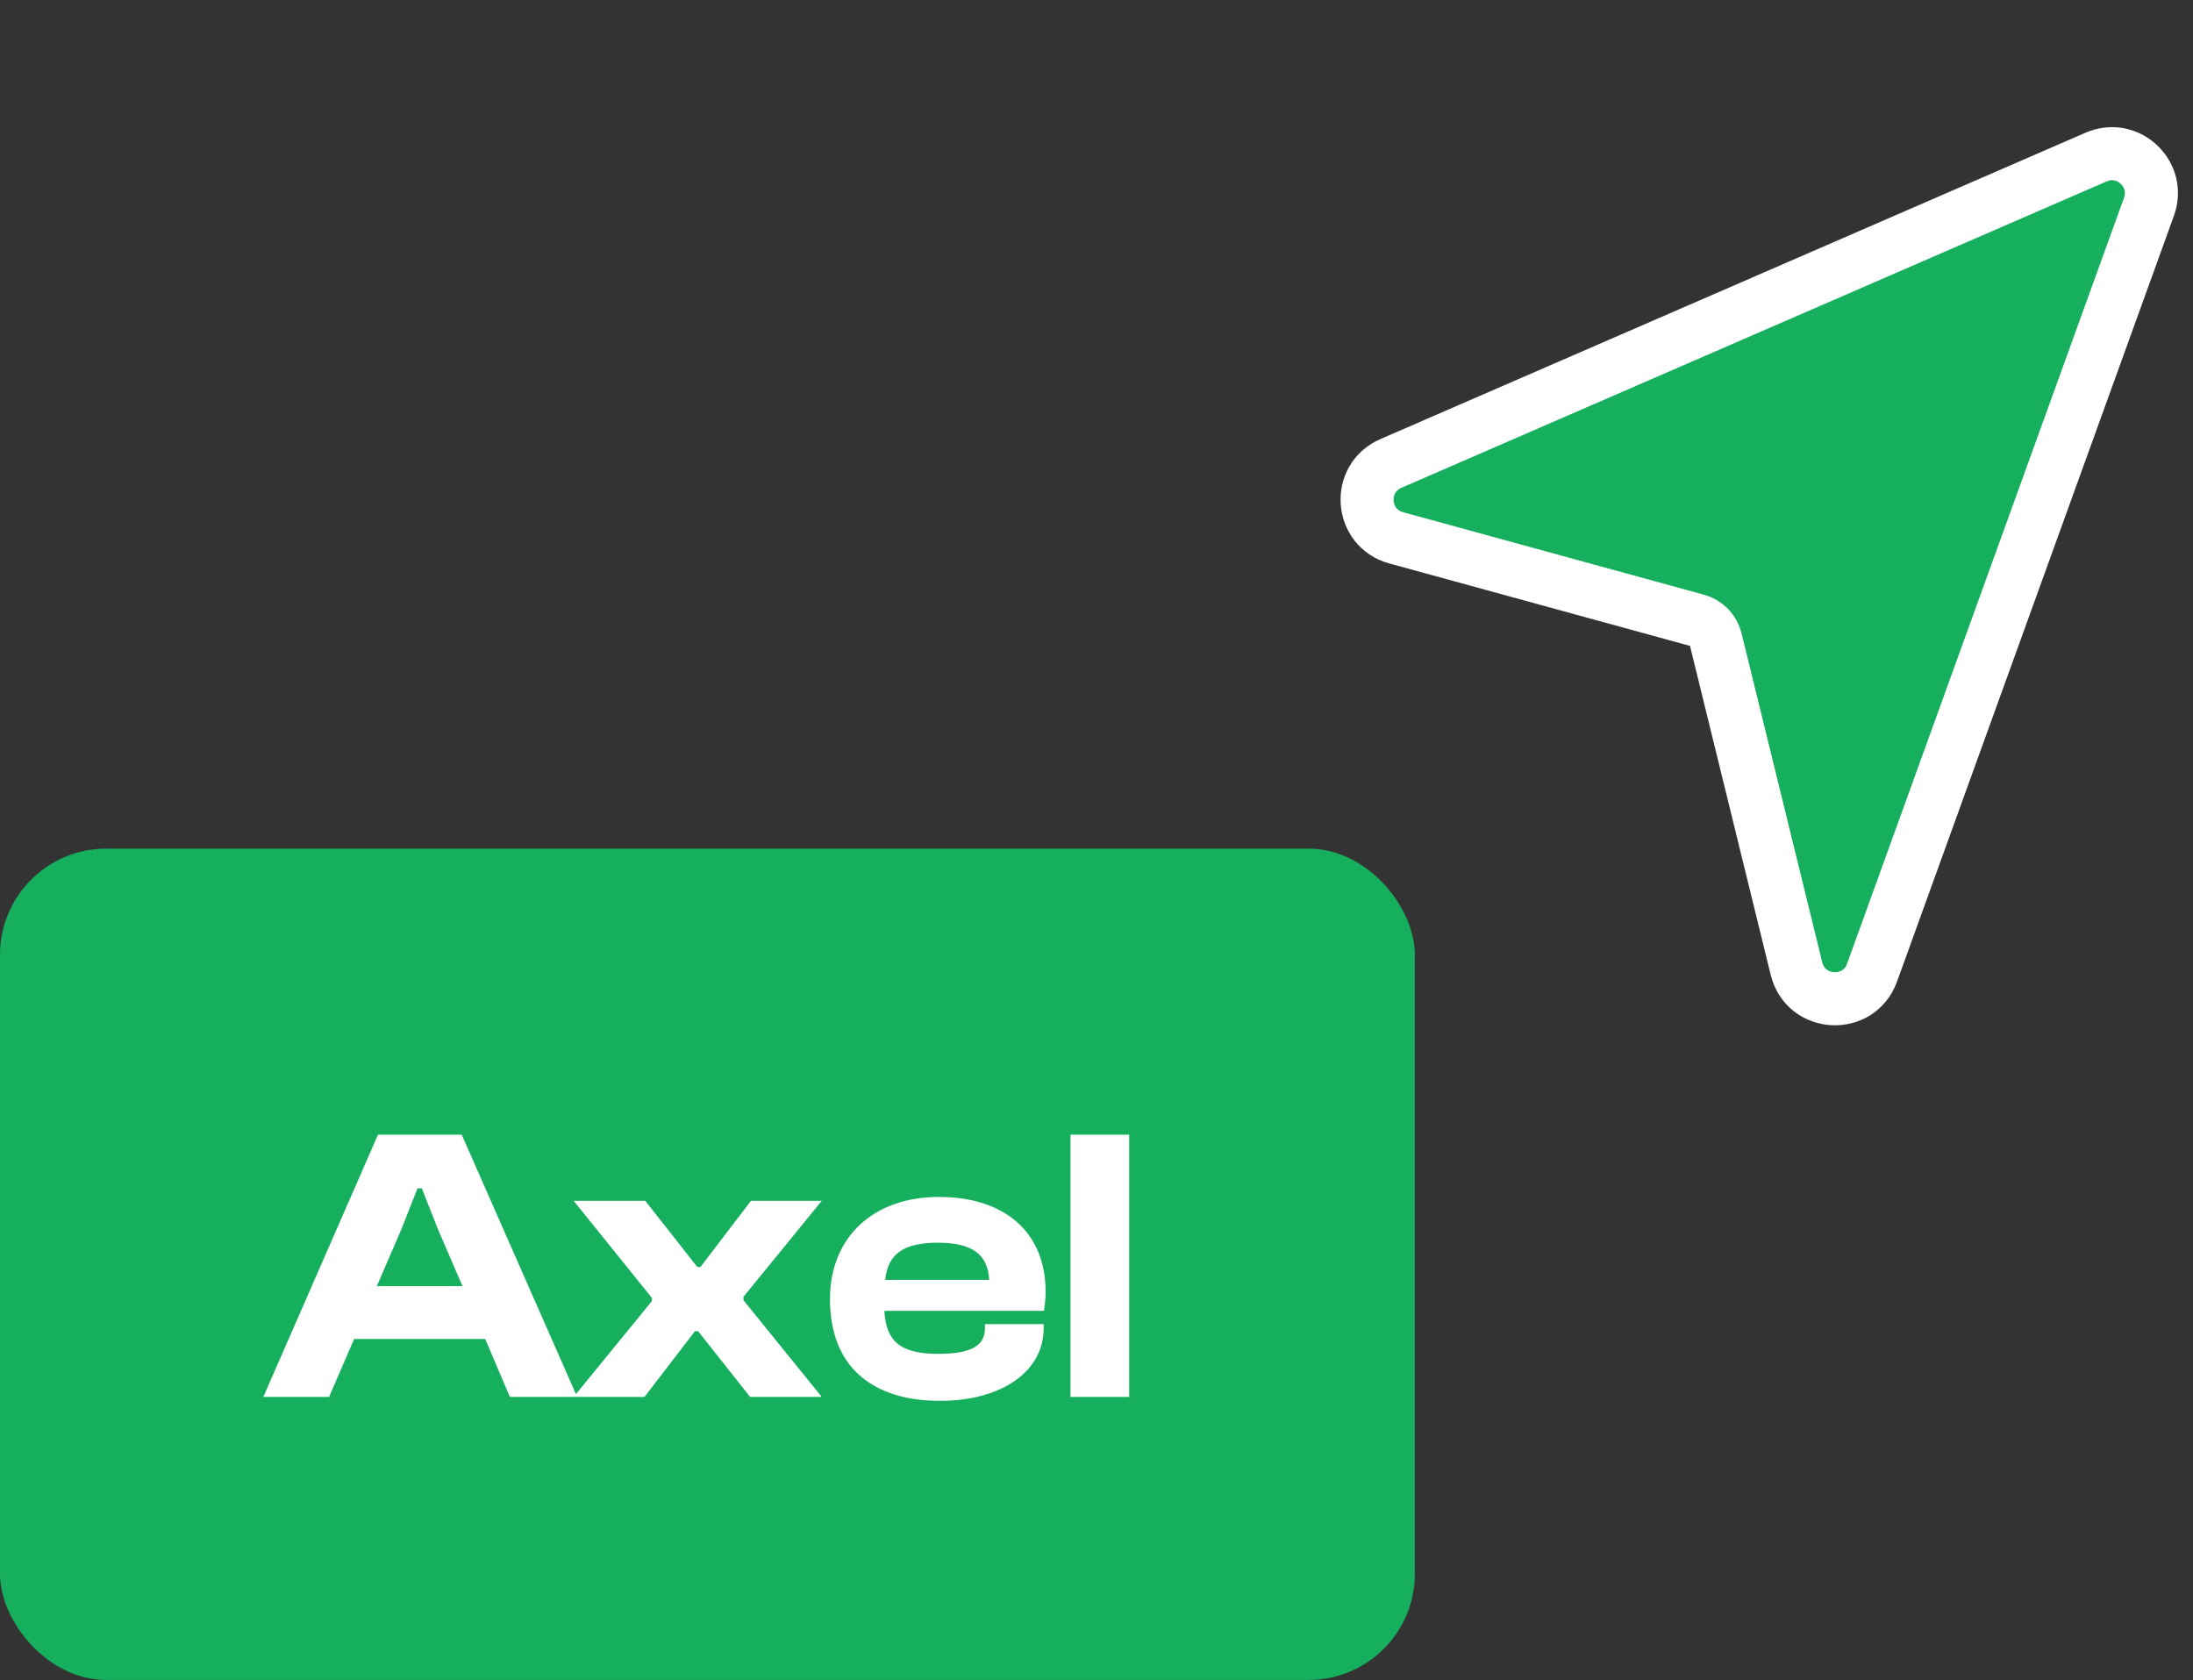
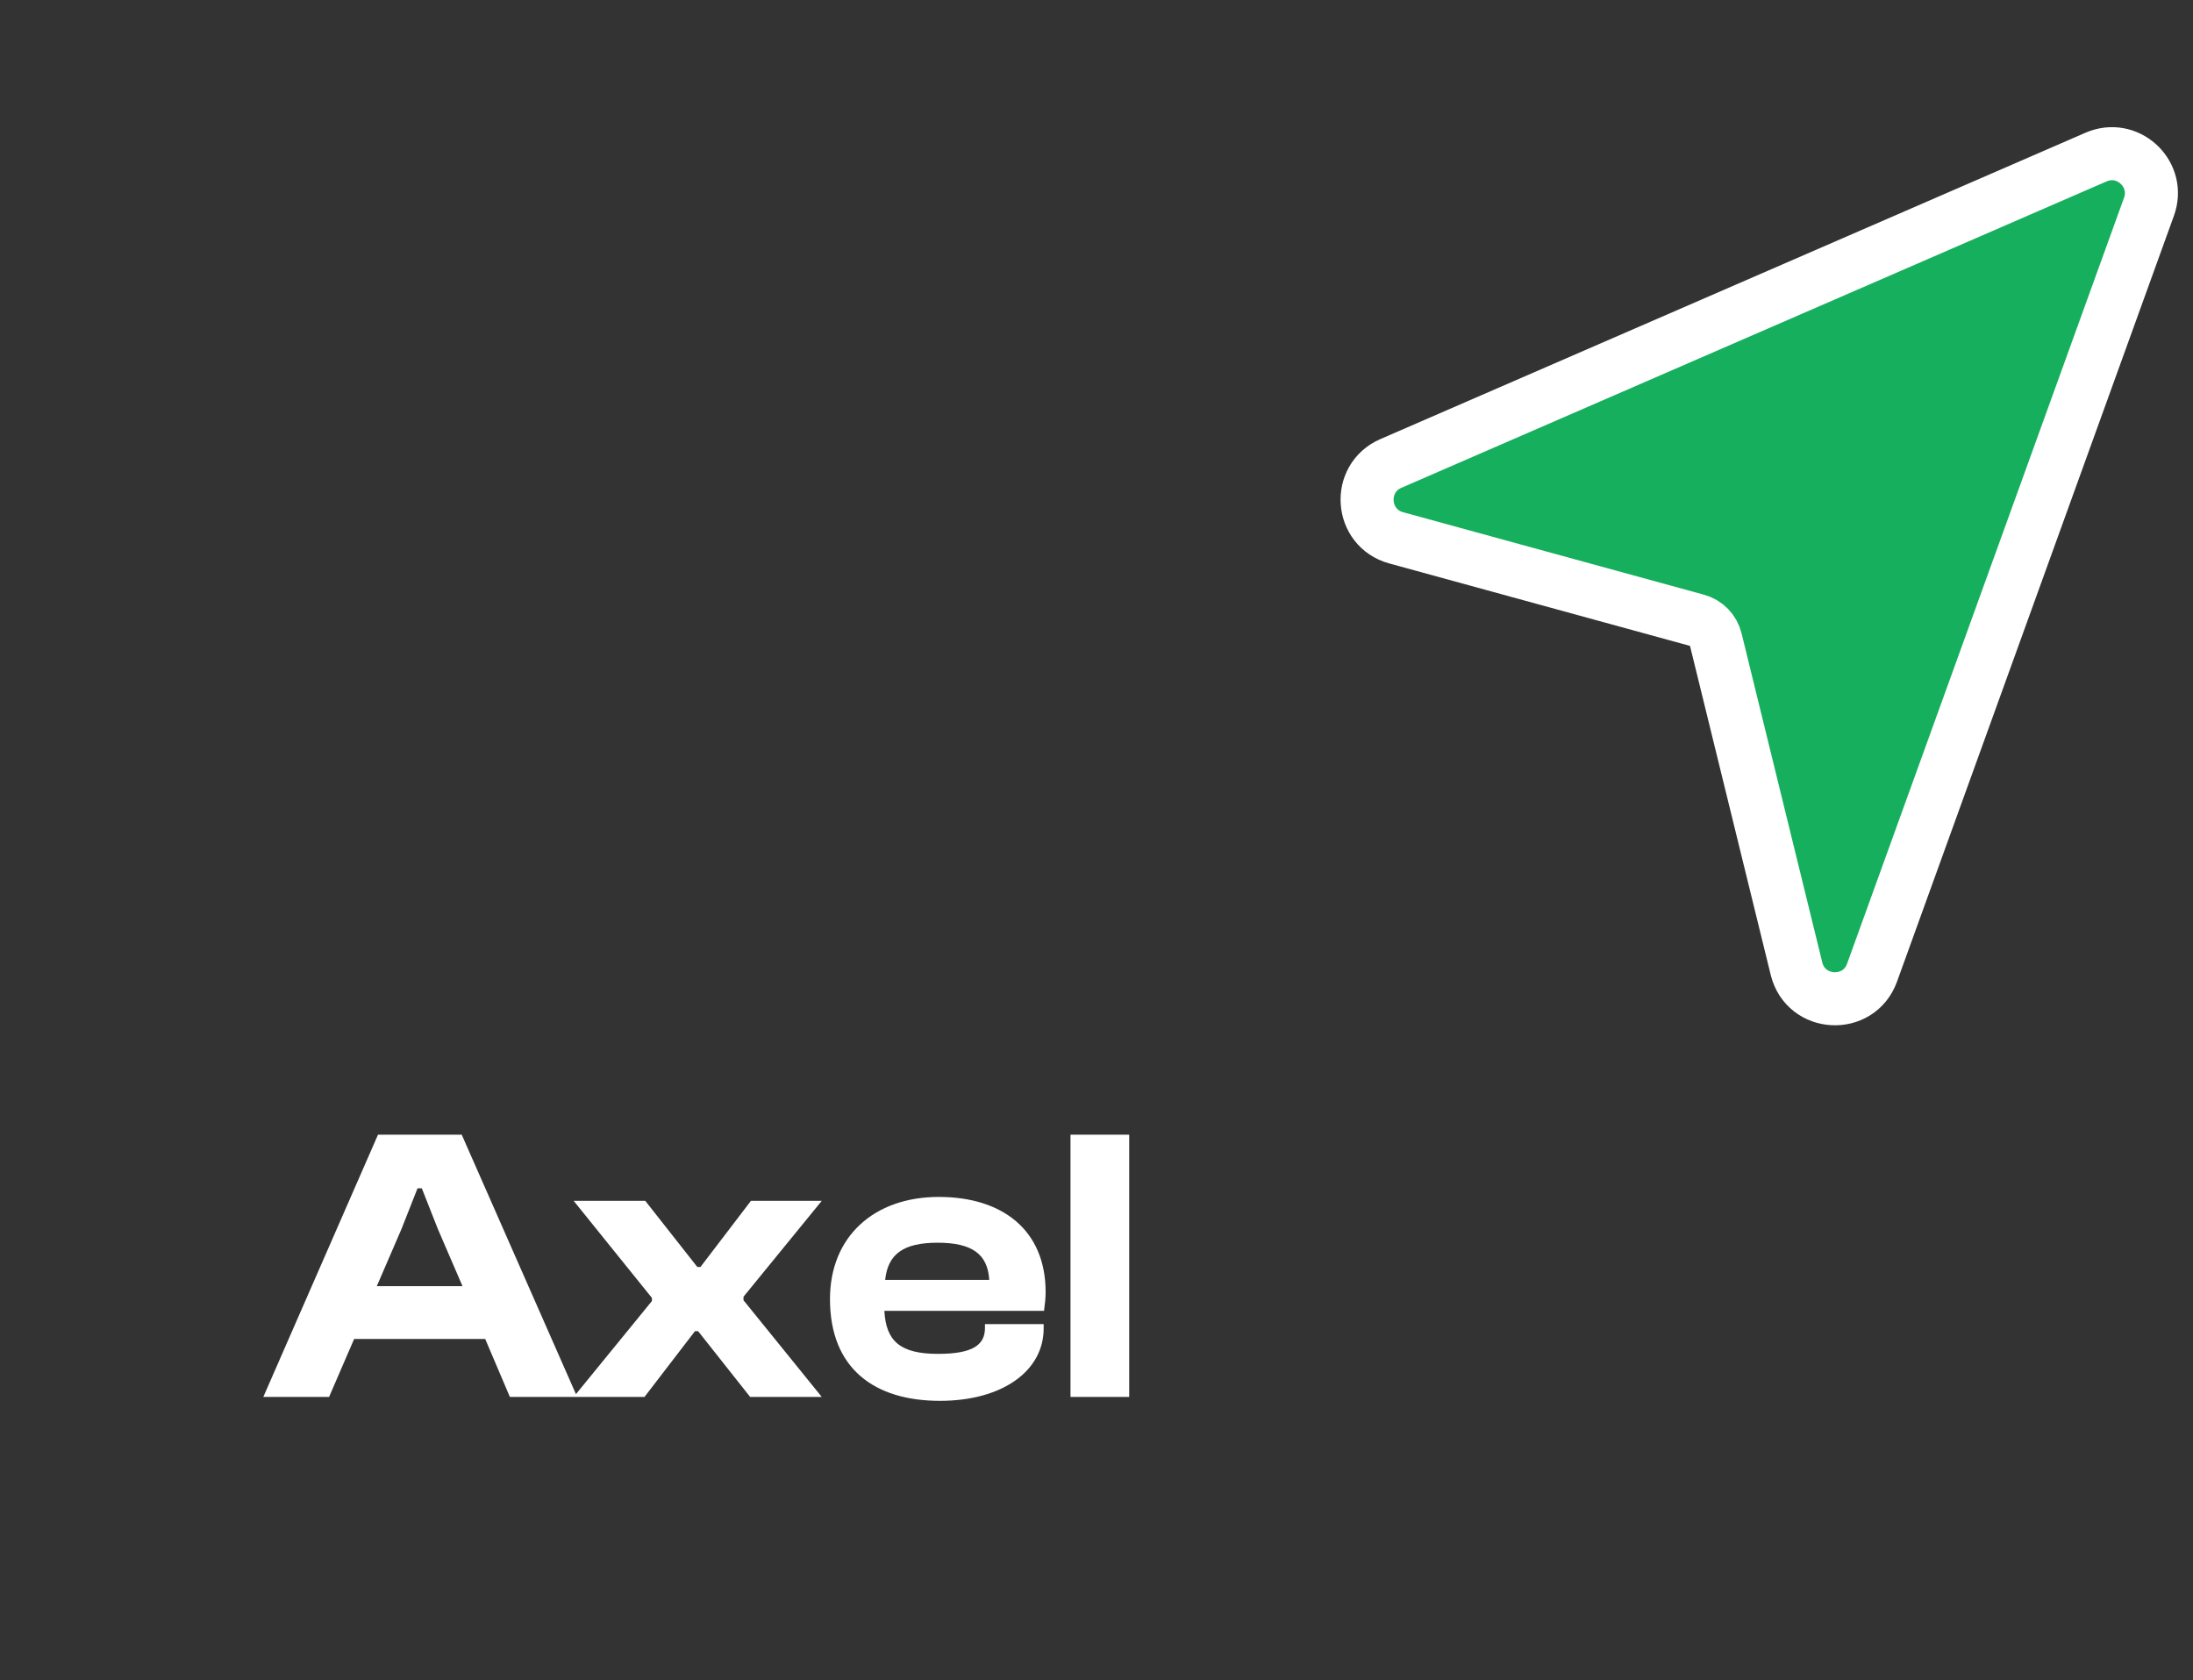
<svg xmlns="http://www.w3.org/2000/svg" width="124" height="95" viewBox="0 0 124 95" fill="none">
  <rect x="0" y="0" width="124" height="95" fill="#333333" stroke="none" />
-   <rect y="47.98" width="80" height="47" rx="6" fill="#16AF5D" />
  <path d="M18.607 78.98H14.889L21.373 64.154H26.108L32.636 78.98H28.83L27.436 75.704H20.023L18.607 78.98ZM22.701 69.487L21.306 72.717H26.152L24.759 69.487L23.851 67.185H23.608L22.701 69.487ZM36.442 78.98H32.437L36.862 73.558V73.381L32.437 67.893H36.486L39.429 71.633H39.606L42.461 67.893H46.466L42.04 73.315V73.514L46.466 78.98H42.416L39.474 75.262H39.296L36.442 78.98ZM53.148 79.201C49.453 79.201 46.93 77.386 46.93 73.448C46.93 69.907 49.431 67.672 53.082 67.672C56.711 67.672 59.123 69.575 59.123 73.049C59.123 73.448 59.078 73.735 59.034 74.111H50.006C50.094 75.815 50.891 76.545 53.037 76.545C55.007 76.545 55.693 76.037 55.693 75.085V74.864H59.012V75.107C59.012 77.519 56.666 79.201 53.148 79.201ZM53.015 70.261C51.046 70.261 50.205 70.925 50.05 72.363H55.936C55.848 70.903 54.963 70.261 53.015 70.261ZM63.849 78.98H60.53V64.154H63.849V78.98Z" fill="white" />
  <path d="M121.511 11.689C122.157 9.904 120.431 8.208 118.688 8.814L118.518 8.88L78.645 26.203C76.71 27.043 76.91 29.85 78.945 30.408L95.955 35.071C96.48 35.215 96.886 35.632 97.016 36.161L101.58 54.765C102.107 56.913 105.1 57.073 105.852 54.993L121.511 11.689Z" fill="#16AF5D" stroke="white" stroke-width="3" stroke-linejoin="round" />
</svg>